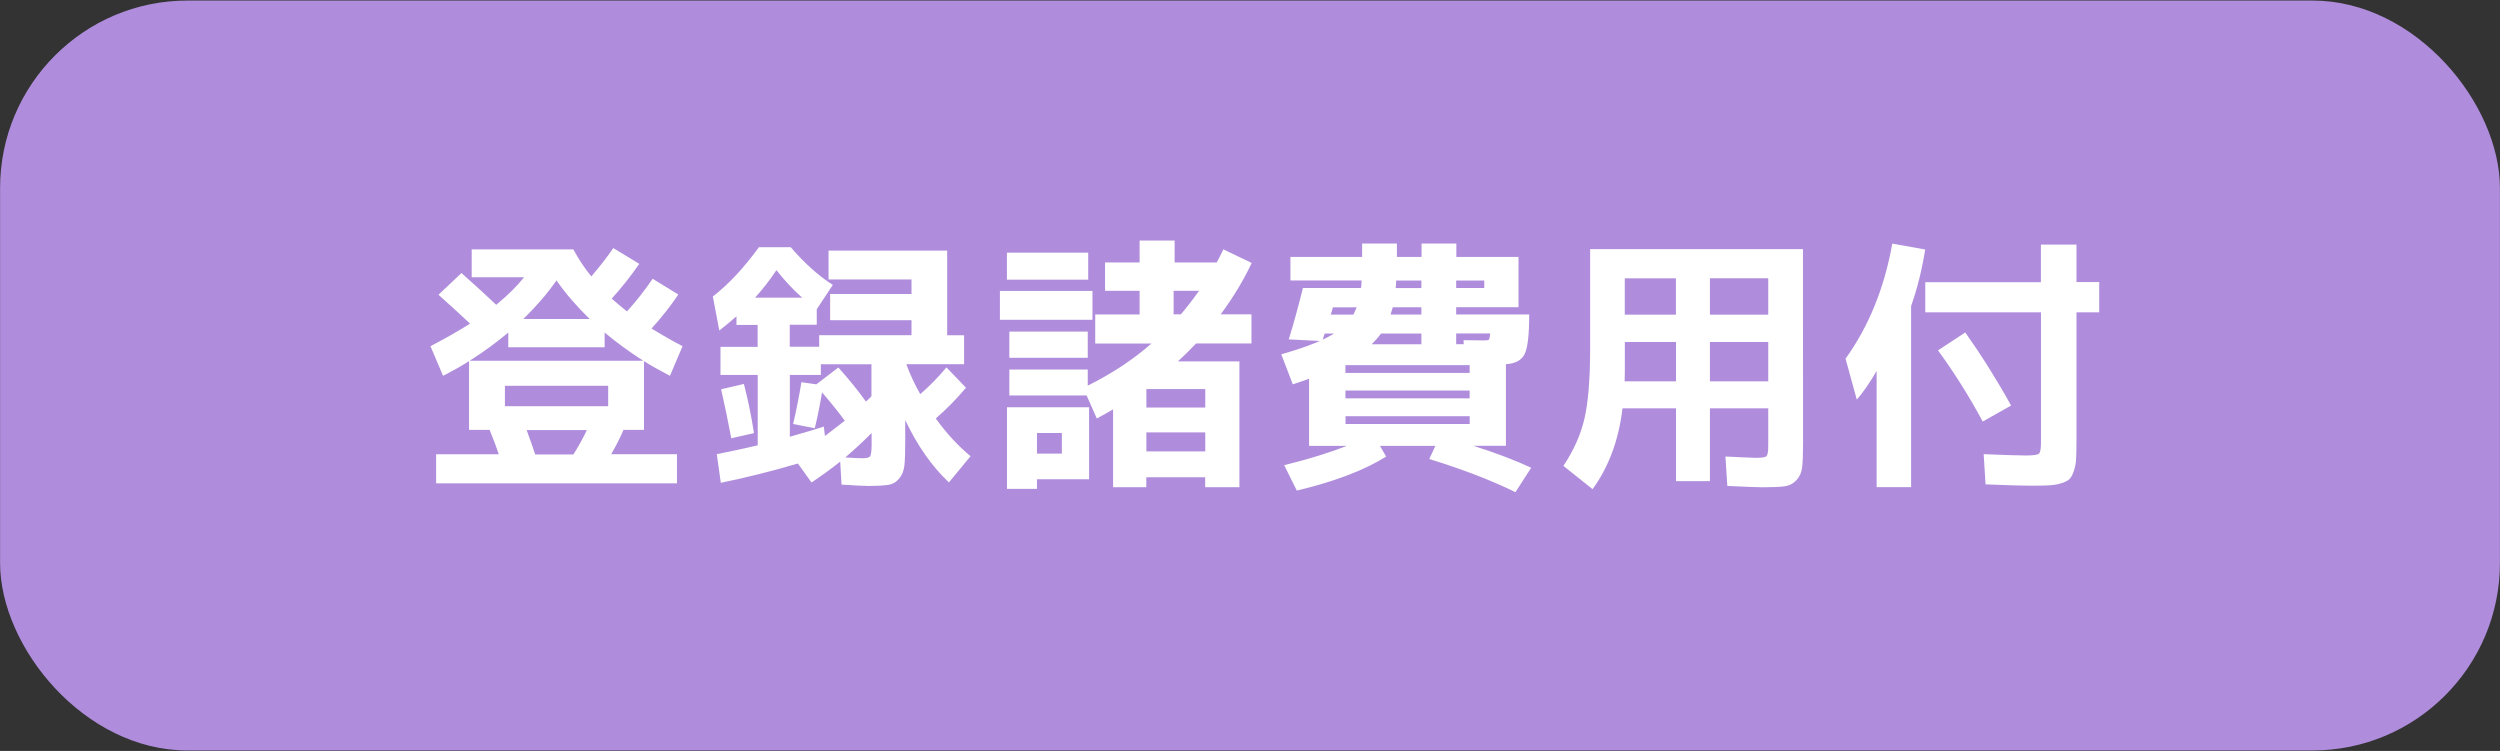
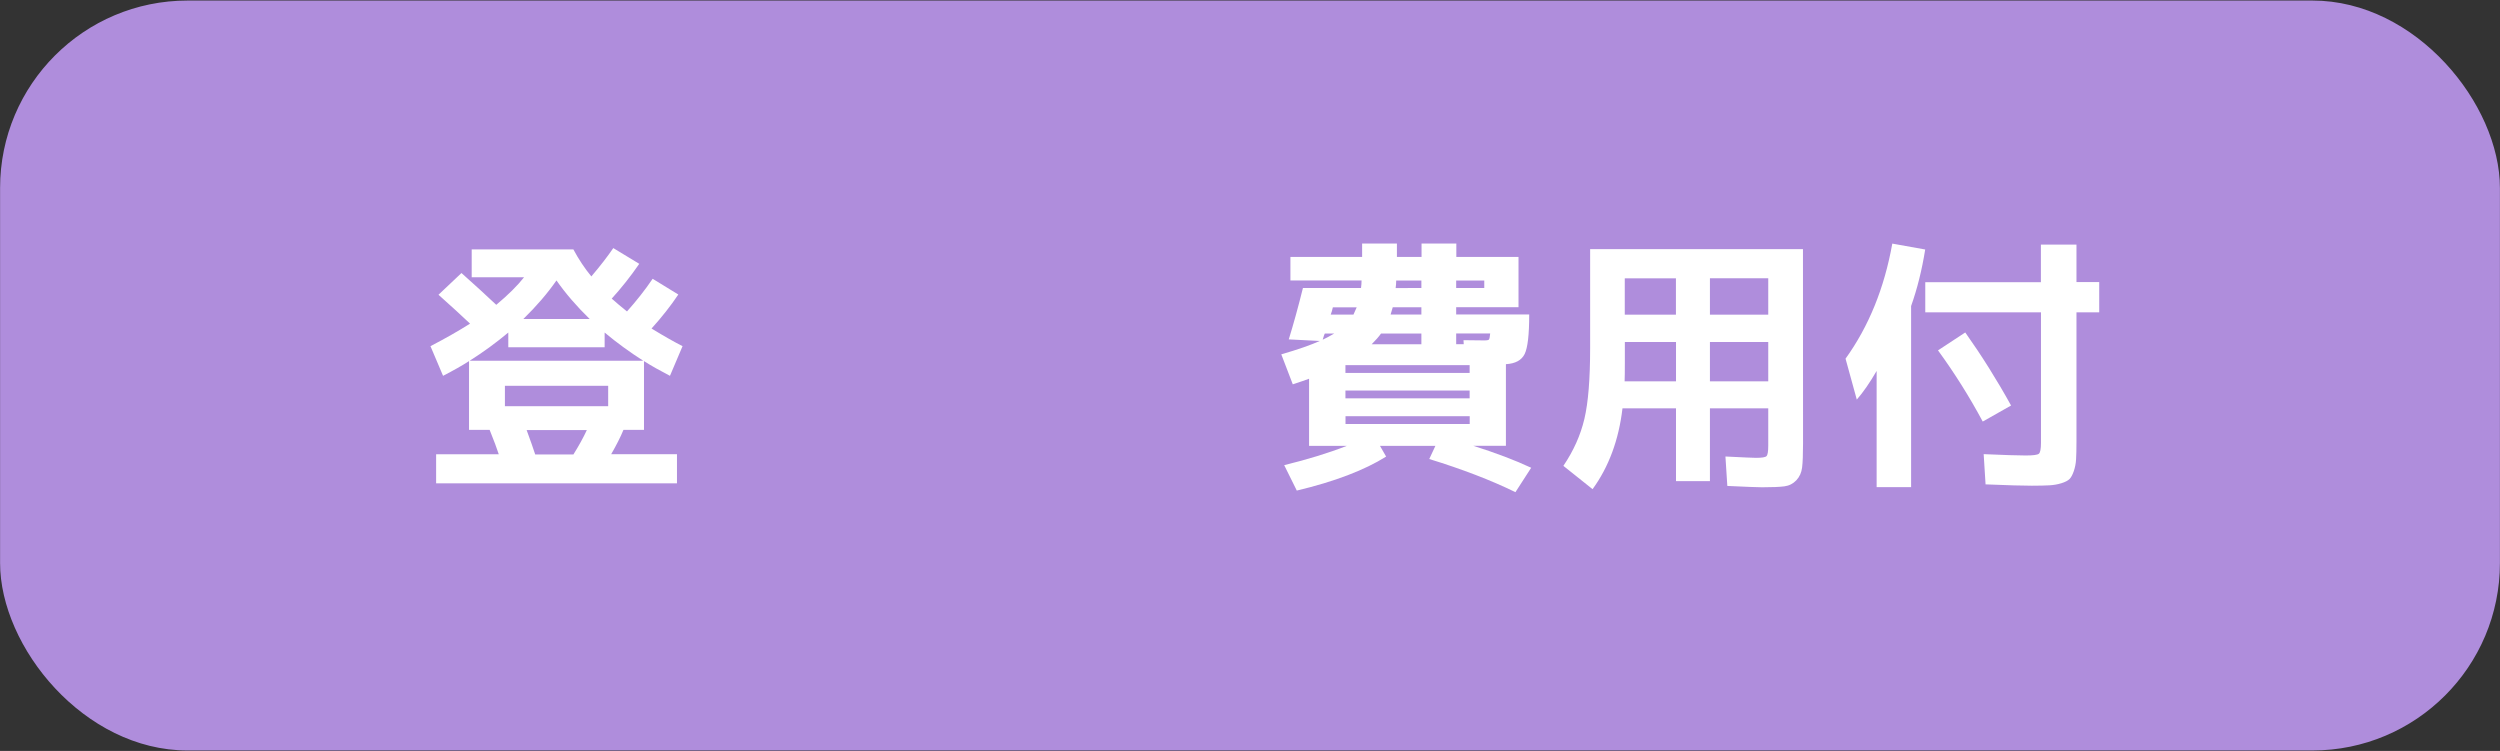
<svg xmlns="http://www.w3.org/2000/svg" id="_レイヤー_1" data-name="レイヤー_1" viewBox="0 0 317.63 95.41">
  <rect x="0" y="0" width="317.63" height="95.41" fill="#333333" stroke="none" />
  <defs>
    <style>
      .cls-1 {
        fill: #fff;
      }

      .cls-2 {
        fill: #af8ddc;
      }
    </style>
  </defs>
  <rect class="cls-2" x=".01" y=".07" width="317.61" height="95.28" rx="23.82" ry="23.82" />
  <g>
    <path class="cls-1" d="M59.93,35.26v-3.57s12.92,0,12.92,0c.68,1.27,1.44,2.41,2.28,3.43,1.16-1.36,2.08-2.56,2.79-3.6l3.3,2c-1.11,1.61-2.28,3.08-3.5,4.42.61.54,1.26,1.09,1.94,1.63,1.2-1.34,2.29-2.72,3.26-4.15l3.26,2c-.97,1.45-2.11,2.89-3.4,4.32,1.63,1,2.95,1.74,3.94,2.24l-1.6,3.77c-1.31-.68-2.42-1.3-3.3-1.87v8.74s-2.61,0-2.61,0c-.38.93-.91,1.96-1.56,3.09h8.36s0,3.7,0,3.7h-30.6s0-3.69,0-3.69h7.96c-.23-.71-.61-1.74-1.16-3.1h-2.62s0-8.74,0-8.74c-.88.57-1.98,1.19-3.3,1.87l-1.6-3.77c1.84-.95,3.51-1.9,5.03-2.86-1.02-.97-2.36-2.2-4.01-3.67l2.92-2.76c1.61,1.43,3.08,2.78,4.42,4.04,1.52-1.27,2.7-2.44,3.53-3.5h-6.66ZM59.69,45.83h22.03c-1.72-1.1-3.36-2.29-4.9-3.58v1.87s-12.24,0-12.24,0v-1.87c-1.54,1.29-3.17,2.48-4.89,3.57ZM64.15,51.61h13.12s0-2.59,0-2.59h-13.12s0,2.59,0,2.59ZM70.7,35.63c-1.13,1.63-2.54,3.27-4.21,4.9h8.43c-1.68-1.64-3.08-3.27-4.22-4.9ZM72.86,57.73c.68-1.09,1.25-2.12,1.7-3.09h-7.65c.5,1.36.86,2.39,1.09,3.1h4.86Z" />
-     <path class="cls-1" d="M120.34,31.86v10.74s2.15,0,2.15,0v3.67s-7.34,0-7.34,0c.45,1.25,1.04,2.51,1.77,3.81,1.13-.98,2.24-2.11,3.33-3.4l2.48,2.58c-1.13,1.36-2.41,2.66-3.84,3.91,1.36,1.88,2.83,3.48,4.42,4.79l-2.75,3.33c-2.15-2.02-4-4.66-5.55-7.92v2.65c0,1.41-.03,2.44-.1,3.09-.07.66-.28,1.21-.65,1.67-.36.45-.83.73-1.39.82-.57.09-1.44.14-2.62.14-.48,0-1.59-.06-3.33-.17l-.17-2.92c-1.09.86-2.3,1.75-3.64,2.65l-1.74-2.41c-3.31.98-6.57,1.79-9.79,2.45l-.51-3.64c1.75-.34,3.48-.72,5.2-1.12v-8.94s-4.73,0-4.73,0v-3.57s4.72,0,4.72,0v-2.79s-2.69,0-2.69,0v-1.09c-.61.54-1.34,1.15-2.18,1.8l-.82-4.32c1.99-1.54,3.94-3.63,5.85-6.26h4.05c1.72,2.01,3.5,3.61,5.34,4.79l-2.04,3.09v1.97s-3.43,0-3.43,0v2.79s3.74,0,3.74,0v-1.46h11.73s0-1.91,0-1.91h-10.34s0-3.33,0-3.33h10.34s0-1.84,0-1.84h-10.54s0-3.67,0-3.67h15.06ZM91.62,49.46l2.89-.68c.48,1.79.91,3.88,1.29,6.25l-2.89.65c-.41-2.18-.84-4.25-1.29-6.22ZM101.92,37.82c-1.16-1.02-2.25-2.19-3.27-3.5-.88,1.32-1.79,2.48-2.72,3.5h5.98ZM100.77,53.87c.43-1.86.78-3.63,1.05-5.31l1.9.27,2.79-2.14c1.34,1.49,2.51,2.93,3.5,4.32.09-.07.22-.17.37-.32.16-.15.27-.27.34-.36v-4.05s-6.43,0-6.43,0v1.36s-3.94,0-3.94,0v7.85c1.91-.54,3.35-.98,4.32-1.29l.14,1.19c1.52-1.16,2.36-1.8,2.52-1.94-.7-.97-1.67-2.18-2.89-3.6-.25,1.52-.55,3.04-.92,4.56l-2.75-.54ZM110.73,55.02c-.91.93-2.02,1.96-3.33,3.1,1.02.07,1.75.1,2.18.1.52,0,.84-.08.97-.25.12-.17.19-.66.19-1.48v-1.46Z" />
-     <path class="cls-1" d="M127.04,40.63v-3.67s11.76,0,11.76,0v3.67s-11.76,0-11.76,0ZM127.93,35.53v-3.43s10.33,0,10.33,0v3.43s-10.33,0-10.33,0ZM131.75,60.89v1.22s-3.81,0-3.81,0v-10.37s10.43,0,10.43,0v9.15s-6.63,0-6.63,0ZM128.24,45.46v-3.33s9.96,0,9.96,0v3.33s-9.96,0-9.96,0ZM128.24,50.25v-3.3s9.96,0,9.96,0v2.04c3.04-1.5,5.73-3.28,8.09-5.34h-7.14s0-3.7,0-3.7h5.64s0-3,0-3h-4.39s0-3.6,0-3.6h4.39s0-2.79,0-2.79h4.45s0,2.79,0,2.79h5.34c.27-.48.55-1.03.85-1.67l3.6,1.73c-1.06,2.25-2.38,4.42-3.94,6.53h3.91s0,3.7,0,3.7h-7.04c-.82.87-1.59,1.62-2.31,2.28h7.82s0,15.98,0,15.98h-4.35s0-1.26,0-1.26h-7.48s0,1.26,0,1.26h-4.22s0-9.89,0-9.89c-.61.36-1.3.75-2.07,1.16l-1.29-2.92h-9.83ZM131.75,57.63h3.16s0-2.62,0-2.62h-3.16s0,2.62,0,2.62ZM145.65,51.78h7.48s0-2.35,0-2.35h-7.48s0,2.35,0,2.35ZM145.65,54.94v2.41s7.48,0,7.48,0v-2.41s-7.48,0-7.48,0ZM152.34,36.95h-3.23s0,2.99,0,2.99h.92c.79-.93,1.56-1.93,2.31-2.99Z" />
-     <path class="cls-1" d="M192.93,32.64v6.39s-7.92,0-7.92,0v.92h9.28c0,2.56-.19,4.23-.58,5.03-.39.79-1.18,1.22-2.38,1.29v10.37s-4.14,0-4.14,0c2.86.91,5.3,1.83,7.35,2.79l-2,3.1c-3.11-1.52-6.76-2.92-10.95-4.21l.78-1.67h-7.04s.78,1.36.78,1.36c-2.74,1.72-6.53,3.17-11.35,4.32l-1.6-3.23c2.97-.73,5.62-1.54,7.95-2.45h-4.79s0-8.53,0-8.53c-.43.16-1.12.4-2.07.71l-1.46-3.81c2.11-.61,3.74-1.18,4.89-1.7l-3.94-.2c.61-1.97,1.21-4.15,1.8-6.53h7.38c.02-.12.04-.28.05-.48.01-.2.02-.36.02-.48h-9.04s0-2.99,0-2.99h9.11s0-1.7,0-1.7h4.42s0,1.7,0,1.7h3.13s0-1.7,0-1.7h4.42s0,1.7,0,1.7h7.92ZM168.32,42.38c-.05.09-.1.22-.15.39s-.1.3-.12.39c.43-.2.92-.46,1.46-.78h-1.19ZM169.07,39.97h2.89c.09-.18.23-.49.41-.92h-3.03c-.02.11-.06.27-.12.48s-.11.35-.15.44ZM170.94,47.38h15.78s0-.99,0-.99h-15.78s0,.99,0,.99ZM170.94,49.62v.99h15.78v-.99h-15.78ZM170.95,52.88v.99h15.78v-.99h-15.78ZM180.59,42.38h-5.13c-.27.39-.67.84-1.19,1.36h6.32s0-1.36,0-1.36ZM180.59,39.04h-3.64c-.05.21-.14.51-.27.92h3.91v-.92ZM180.59,36.59v-.95s-3.2,0-3.2,0c0,.11,0,.27-.02.48-.01.2-.03.36-.05.48h3.26ZM185.01,36.59h3.57s0-.95,0-.95h-3.57s0,.95,0,.95ZM185.97,43.73l-.03-.51c.84.02,1.72.03,2.65.03.34,0,.54-.04.59-.12.06-.08.11-.33.15-.76h-4.32s0,1.36,0,1.36h.95Z" />
+     <path class="cls-1" d="M192.93,32.64v6.39s-7.92,0-7.92,0v.92h9.28c0,2.56-.19,4.23-.58,5.03-.39.79-1.18,1.22-2.38,1.29v10.37s-4.14,0-4.14,0c2.86.91,5.3,1.83,7.35,2.79l-2,3.1c-3.11-1.52-6.76-2.92-10.95-4.21l.78-1.67h-7.04s.78,1.36.78,1.36c-2.74,1.72-6.53,3.17-11.35,4.32l-1.6-3.23c2.97-.73,5.62-1.54,7.95-2.45h-4.79s0-8.53,0-8.53c-.43.16-1.12.4-2.07.71l-1.46-3.81c2.11-.61,3.74-1.18,4.89-1.7l-3.94-.2c.61-1.97,1.21-4.15,1.8-6.53h7.38c.02-.12.04-.28.05-.48.01-.2.02-.36.02-.48h-9.04s0-2.99,0-2.99h9.11s0-1.7,0-1.7h4.42s0,1.7,0,1.7h3.13s0-1.7,0-1.7h4.42s0,1.7,0,1.7h7.92ZM168.32,42.38c-.05.09-.1.22-.15.39s-.1.3-.12.39c.43-.2.92-.46,1.46-.78h-1.19ZM169.07,39.97h2.89c.09-.18.23-.49.41-.92h-3.03c-.02.11-.06.27-.12.48s-.11.35-.15.44ZM170.94,47.38h15.78s0-.99,0-.99h-15.78s0,.99,0,.99ZM170.94,49.62v.99h15.78v-.99h-15.78ZM170.95,52.88v.99h15.78v-.99h-15.78ZM180.59,42.38h-5.13c-.27.39-.67.84-1.19,1.36h6.32s0-1.36,0-1.36ZM180.59,39.04h-3.64c-.05.21-.14.51-.27.92h3.91v-.92ZM180.59,36.59v-.95s-3.2,0-3.2,0c0,.11,0,.27-.02.48-.01.2-.03.36-.05.48ZM185.01,36.59h3.57s0-.95,0-.95h-3.57s0,.95,0,.95ZM185.97,43.73l-.03-.51c.84.02,1.72.03,2.65.03.34,0,.54-.04.59-.12.06-.08.11-.33.15-.76h-4.32s0,1.36,0,1.36h.95Z" />
    <path class="cls-1" d="M202.01,31.65h27.06s.01,24.71.01,24.71c0,1.38-.04,2.4-.12,3.04-.08.65-.32,1.18-.73,1.62-.41.43-.91.69-1.51.77-.6.08-1.55.12-2.84.12-.57,0-2.04-.06-4.42-.17l-.24-3.74c2.22.11,3.51.17,3.88.17.75,0,1.2-.07,1.34-.22.15-.15.22-.59.22-1.34v-4.73s-7.41,0-7.41,0v9.25s-4.31,0-4.31,0v-9.25s-6.8,0-6.8,0c-.47,4.01-1.74,7.44-3.8,10.27l-3.71-2.96c1.29-1.91,2.18-3.89,2.67-5.97.49-2.07.73-5.07.73-8.99v-12.58ZM212.93,43.45h-6.49s0,2.72,0,2.72c0,1.04-.01,1.8-.03,2.28h6.53s0-5,0-5ZM212.93,39.98v-4.62s-6.5,0-6.5,0v4.62s6.5,0,6.5,0ZM217.25,39.98h7.41s0-4.63,0-4.63h-7.41s0,4.63,0,4.63ZM217.25,43.45v5s7.41,0,7.41,0v-5s-7.41,0-7.41,0Z" />
    <path class="cls-1" d="M242.81,38.91v22.98s-4.38,0-4.38,0v-14.76c-.87,1.5-1.71,2.71-2.52,3.64l-1.43-5.2c2.94-4.08,4.93-8.96,5.94-14.62l4.18.75c-.41,2.58-1.01,4.99-1.8,7.21ZM244.61,35.85h14.69s0-4.77,0-4.77h4.52s0,4.76,0,4.76h2.89s0,3.84,0,3.84h-2.89s0,16.49,0,16.49c0,.93-.02,1.66-.05,2.19-.03.53-.13,1.03-.29,1.5-.16.46-.34.8-.54,1s-.54.38-1.02.53c-.48.15-.99.24-1.53.27s-1.29.05-2.24.05c-1.09,0-3.05-.05-5.88-.17l-.24-3.84c2.54.11,4.32.17,5.34.17.93,0,1.48-.07,1.67-.22.18-.15.27-.61.27-1.38v-16.59s-14.7,0-14.7,0v-3.84ZM246.22,44.52l3.47-2.28c2.09,2.95,4.03,6.04,5.82,9.28l-3.6,2.04c-1.66-3.1-3.55-6.12-5.68-9.04Z" />
  </g>
</svg>